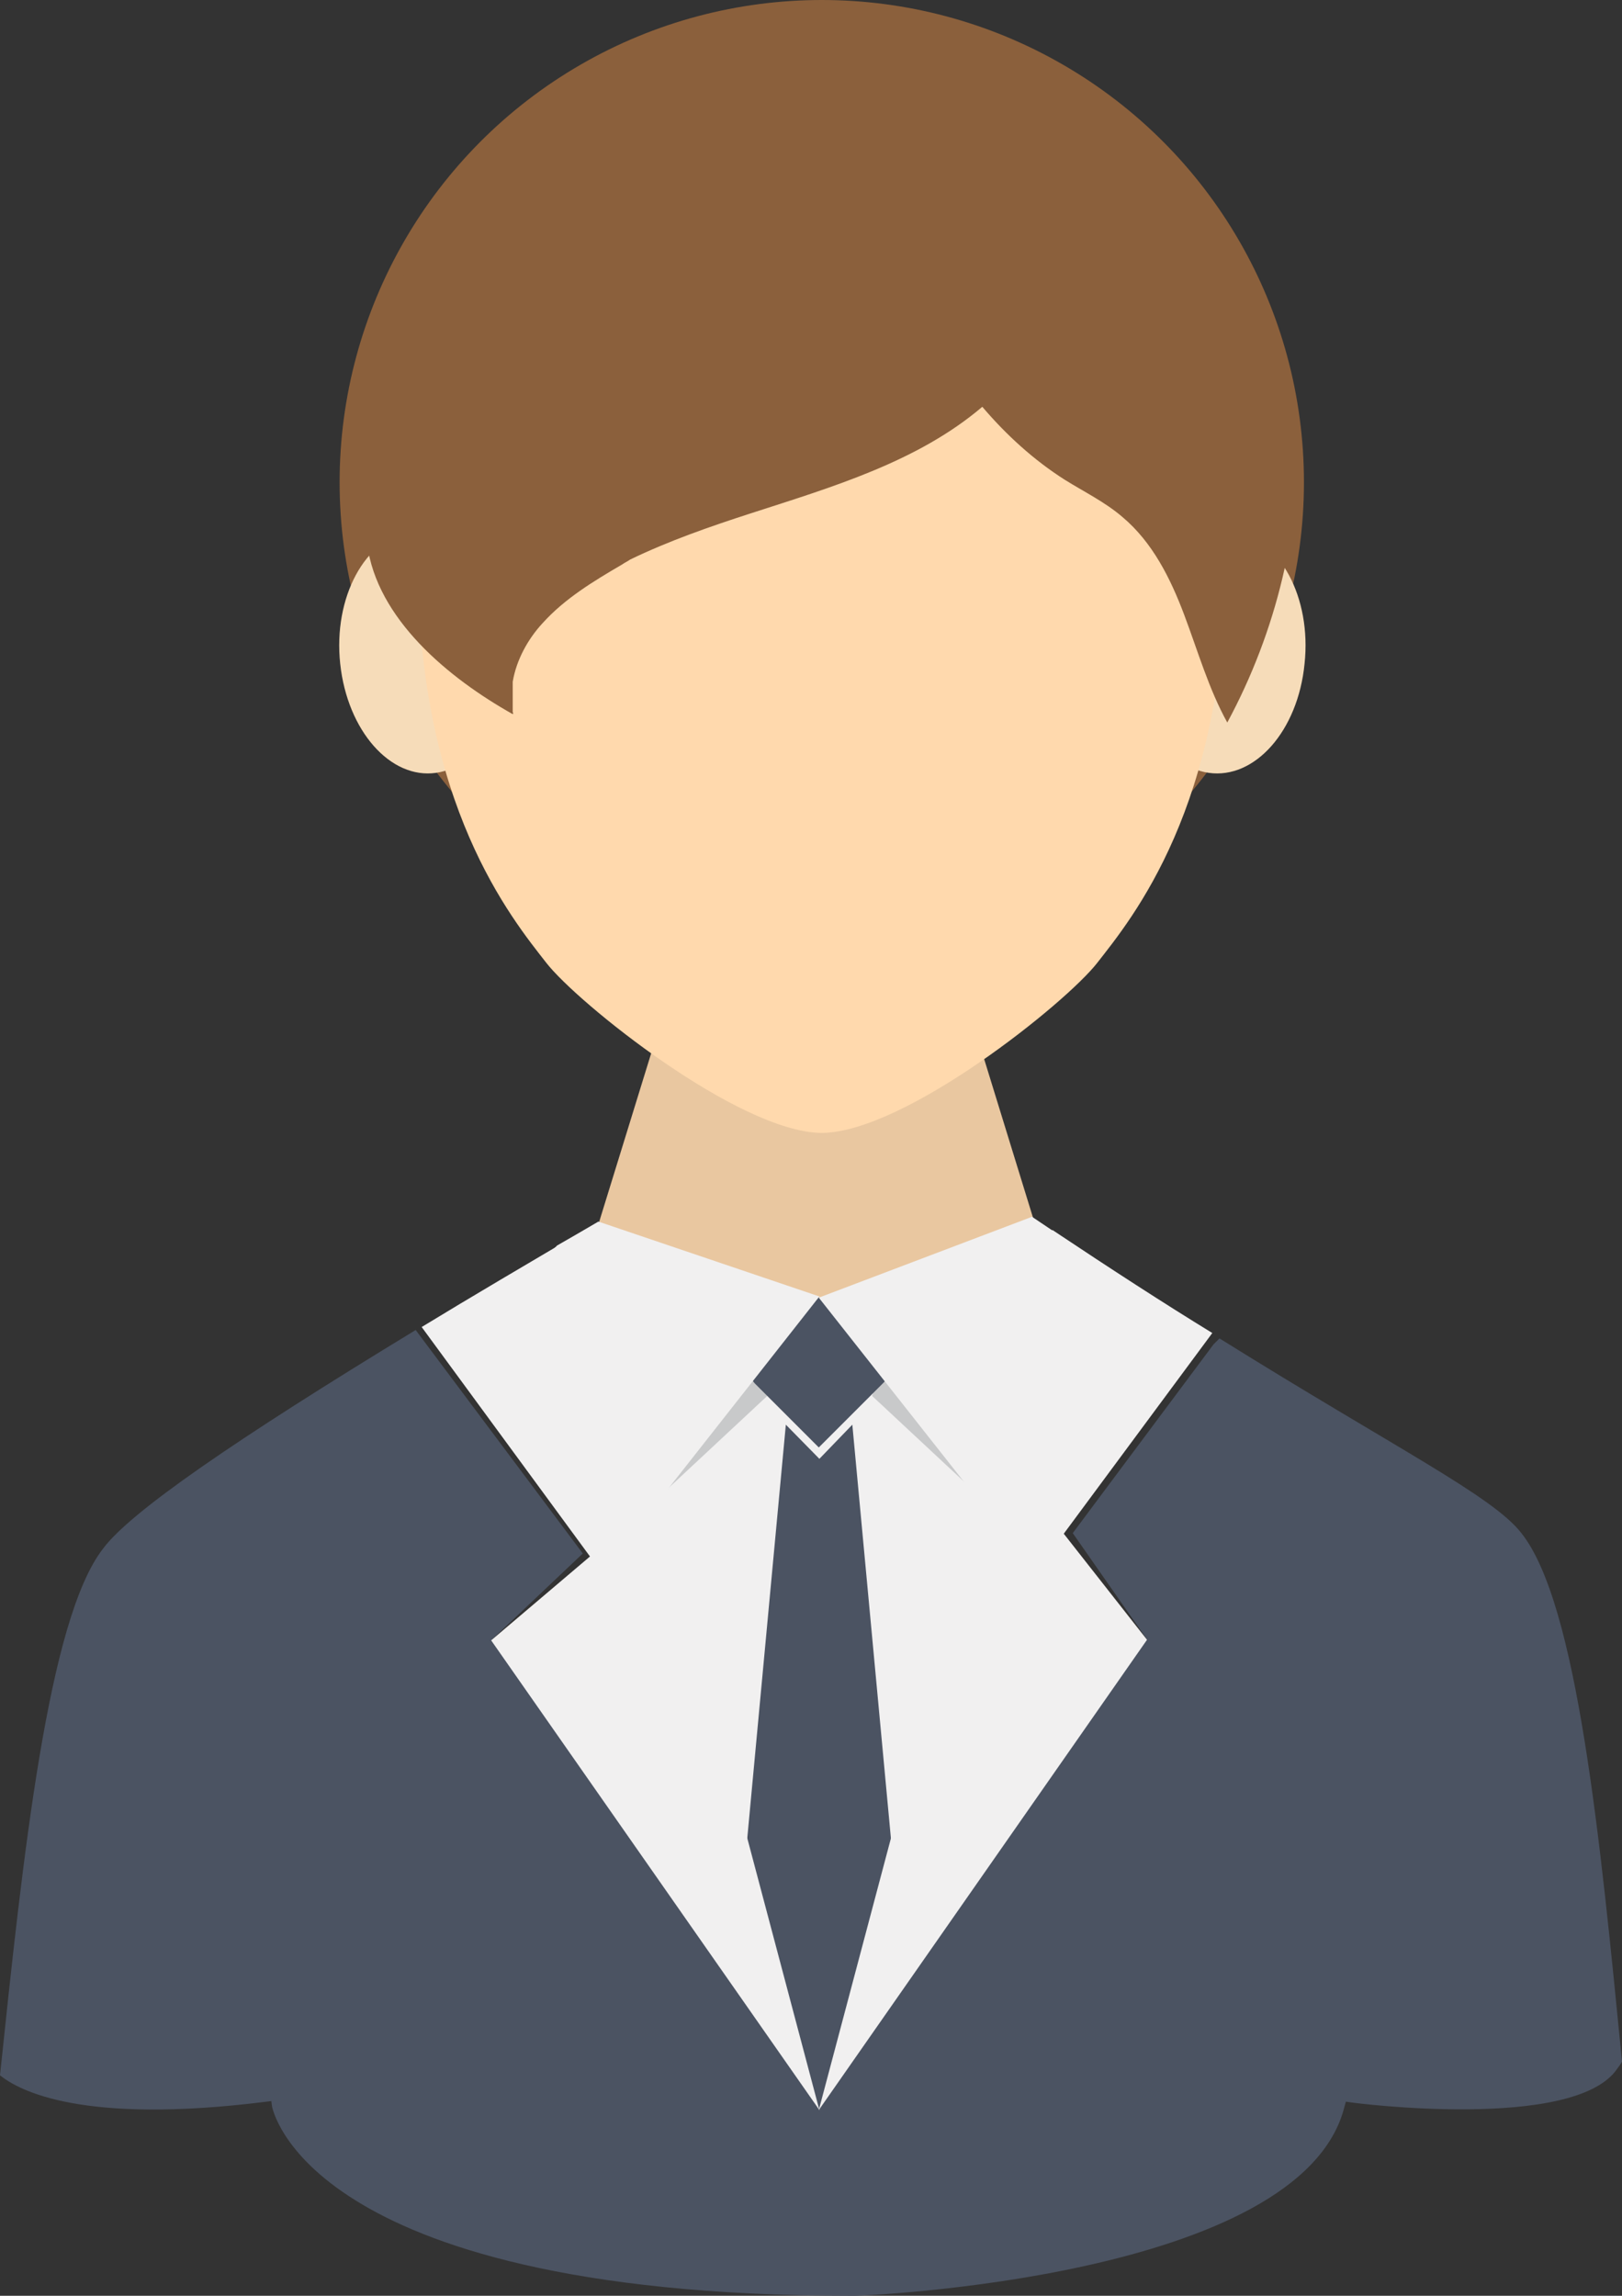
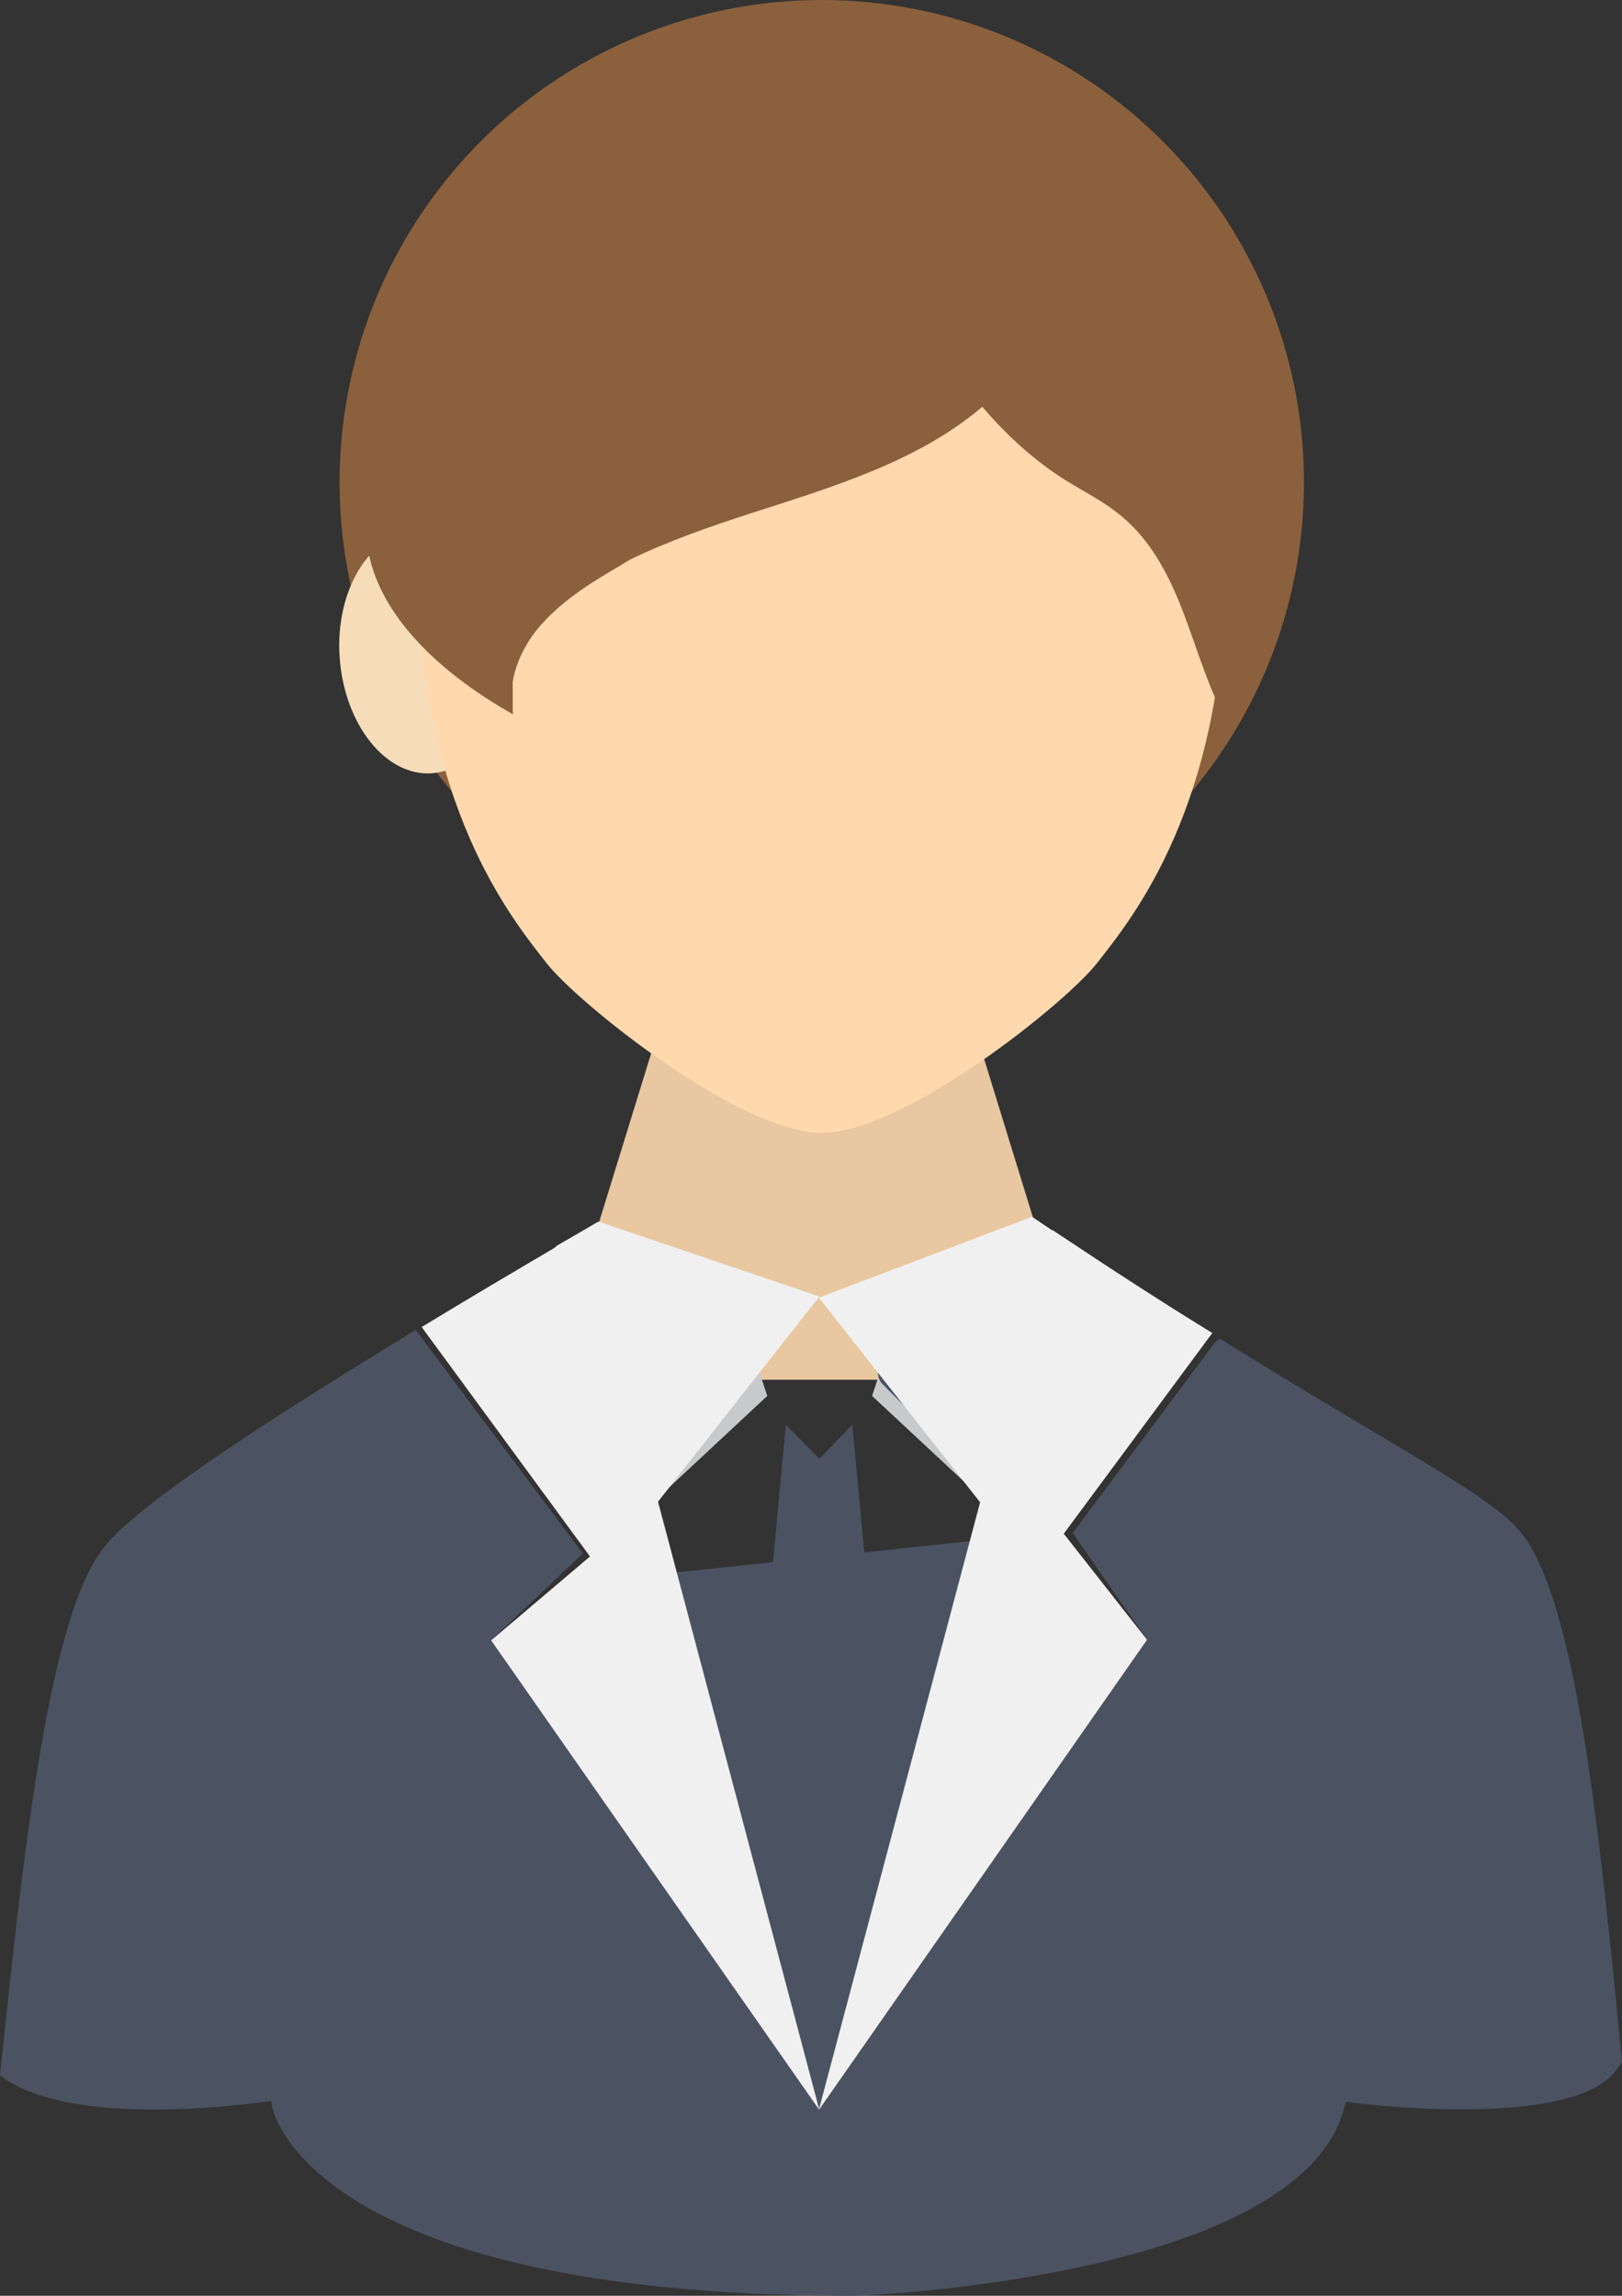
<svg xmlns="http://www.w3.org/2000/svg" id="Layer_1" data-name="Layer 1" viewBox="0 0 270.8 383.2">
  <rect x="0" y="0" width="270.8" height="383.2" fill="#333333" stroke="none" />
  <defs>
    <style>
      .cls-1 {
        fill: #f6dcb9;
      }

      .cls-2 {
        fill: #e9c7a0;
      }

      .cls-3 {
        fill: #ffd9ad;
      }

      .cls-4 {
        fill: #8b603c;
      }

      .cls-5, .cls-6 {
        fill: #4b5362;
      }

      .cls-6, .cls-7, .cls-8 {
        fill-rule: evenodd;
      }

      .cls-7 {
        fill: #c8c9ca;
      }

      .cls-8 {
        fill: #f1f0f0;
      }
    </style>
  </defs>
  <path class="cls-6" d="M254,255.9c-4.8-6.2-20.9-14.1-50.4-32.5l-1,1-23.5,31.5,12.5,17.9-20.8-17.5-62.9,6.7-1.9-2.2,.2,1.9-24.1,11,15.2-14.4-27.9-37.3c-30.1,18.3-47.7,30.4-52.2,36.5-9.2,11.8-13.4,51.7-17.2,87.9,3.1,2.5,13.6,8.3,44.5,4.4l.8-.1,.1,.8c0,.1,1.4,8,14,15.8,11.7,7.3,35.4,15.9,82.7,15.9h.7c.7,0,74.7-2.8,81.7-31.7l.2-.7,.7,.1c.4,.1,37.5,4.9,44.6-5.6,.3-.4,.6-.8,.8-1.2-3.6-36.6-7.4-76.4-16.8-88.2Z" />
  <polygon class="cls-2" points="162.9 172.2 162.9 172.2 109.8 172.2 109.8 172.2 109.8 172.3 91.9 230.3 168.4 230.3 180.8 230.3 180.8 230.3 162.9 172.2" />
-   <polygon class="cls-8" points="101.3 250.3 130.6 218.9 136.8 216.5 156.6 218.8 169.8 227.5 173.5 255.5 155.3 311.3 136.8 352.2 125.2 328.2 101.3 250.3" />
  <circle class="cls-4" cx="137.2" cy="80.5" r="80.5" />
-   <path class="cls-1" d="M217.8,110.8c1.2-11.1-4.2-21-11.8-22.1-7.7-1.1-14.9,7.1-16,18.2-1.2,11.1,4.1,21,11.8,22.1s14.9-7,16-18.2Z" />
  <polygon class="cls-5" points="142.3 237.8 136.8 243.5 131.2 237.8 122.7 328.9 136.8 352.2 150.8 328.9 142.3 237.8" />
  <path class="cls-1" d="M56.8,110.8c-1.2-11.1,4.2-21,11.8-22.1,7.7-1.1,14.9,7.1,16,18.2,1.2,11.1-4.1,21-11.8,22.1-7.6,1.1-14.8-7-16-18.2Z" />
  <path class="cls-3" d="M137.3,9.7h-.2c-26.2,.1-67.3,15-67.3,84.5,0,40.2,15.7,59.2,21.4,66.5,5.2,6.7,32,28.2,45.9,28.4h.2c13.9-.2,40.7-21.7,45.9-28.4,5.7-7.3,21.4-26.2,21.4-66.5,0-69.4-41.1-84.4-67.3-84.5Z" />
  <path class="cls-4" d="M214.1,74.4c-1-2.7-2.5-5.3-4-7.8-4.7-8-11.9-15.2-14.2-24.2-1.8-7.3-4.4-11.9-10.7-16.1-11.1-7.2-23.9-14.3-36.5-18.6-15.9-5.4-33.8-2.6-48.1,5.9-12.8,7.6-28.3,19.8-33.6,33.3-2.7,6.8-2.5,11.3-4.3,18.3-1.7,6.6-2.3,18.8-1.4,25.6,1.6,12.5,13.6,22.4,24.3,28.4v-.1l.1,.1c0-.1-.1-.3-.1-.4v-5c.6-3.6,2.5-7.1,5-9.8,3.7-4.1,8.5-7,13.3-9.8,.4-.3,.9-.5,1.3-.8,6.4-3.1,13.3-5.5,20.1-7.7,13.6-4.4,27.9-8.6,38.7-17.8,4,4.7,8.6,8.9,13.8,12.2,3.2,2,6.7,3.7,9.6,6.2,5,4.2,8,10.2,10.3,16.3s4.1,12.4,7.2,18c4.1-7.6,7.2-15.7,9.2-24.1,1.7-7.1,2.6-15,0-22.1Z" />
  <polygon class="cls-7" points="125.3 224.5 128.1 233 106 253.6 125.3 224.5" />
  <polygon class="cls-7" points="148.4 224.5 145.6 233 167.7 253.6 148.4 224.5" />
-   <path class="cls-5" d="M147.4,227.2l-10.7-10.7-10.6,10.6c-1.1,1.1-1.1,2.8,0,3.9l10.6,10.6,10.7-10.7c1.1-1,1.1-2.7,0-3.7Z" />
+   <path class="cls-5" d="M147.4,227.2c-1.1,1.1-1.1,2.8,0,3.9l10.6,10.6,10.7-10.7c1.1-1,1.1-2.7,0-3.7Z" />
  <path class="cls-8" d="M99.9,203.9c-2.4,1.4-4.6,2.7-6.9,4l-2.8,2.9,18.6,41.2,28-35.6-36.9-12.5Z" />
  <path class="cls-8" d="M136.8,352.2l-39-147c-10,5.9-19.2,11.3-27.4,16.3l28.1,38.3-16.5,14,54.8,78.4Z" />
  <path class="cls-8" d="M164.7,252.1l18.6-41.2-1.4-1.4c-3.1-2-6.3-4.2-9.6-6.4l-35.6,13.5,28,35.5Z" />
  <path class="cls-8" d="M175.7,205.3l-39,146.9,54.8-78.5-13.9-17.7,24.8-33.5c-8-4.9-16.8-10.6-26.7-17.2Z" />
</svg>